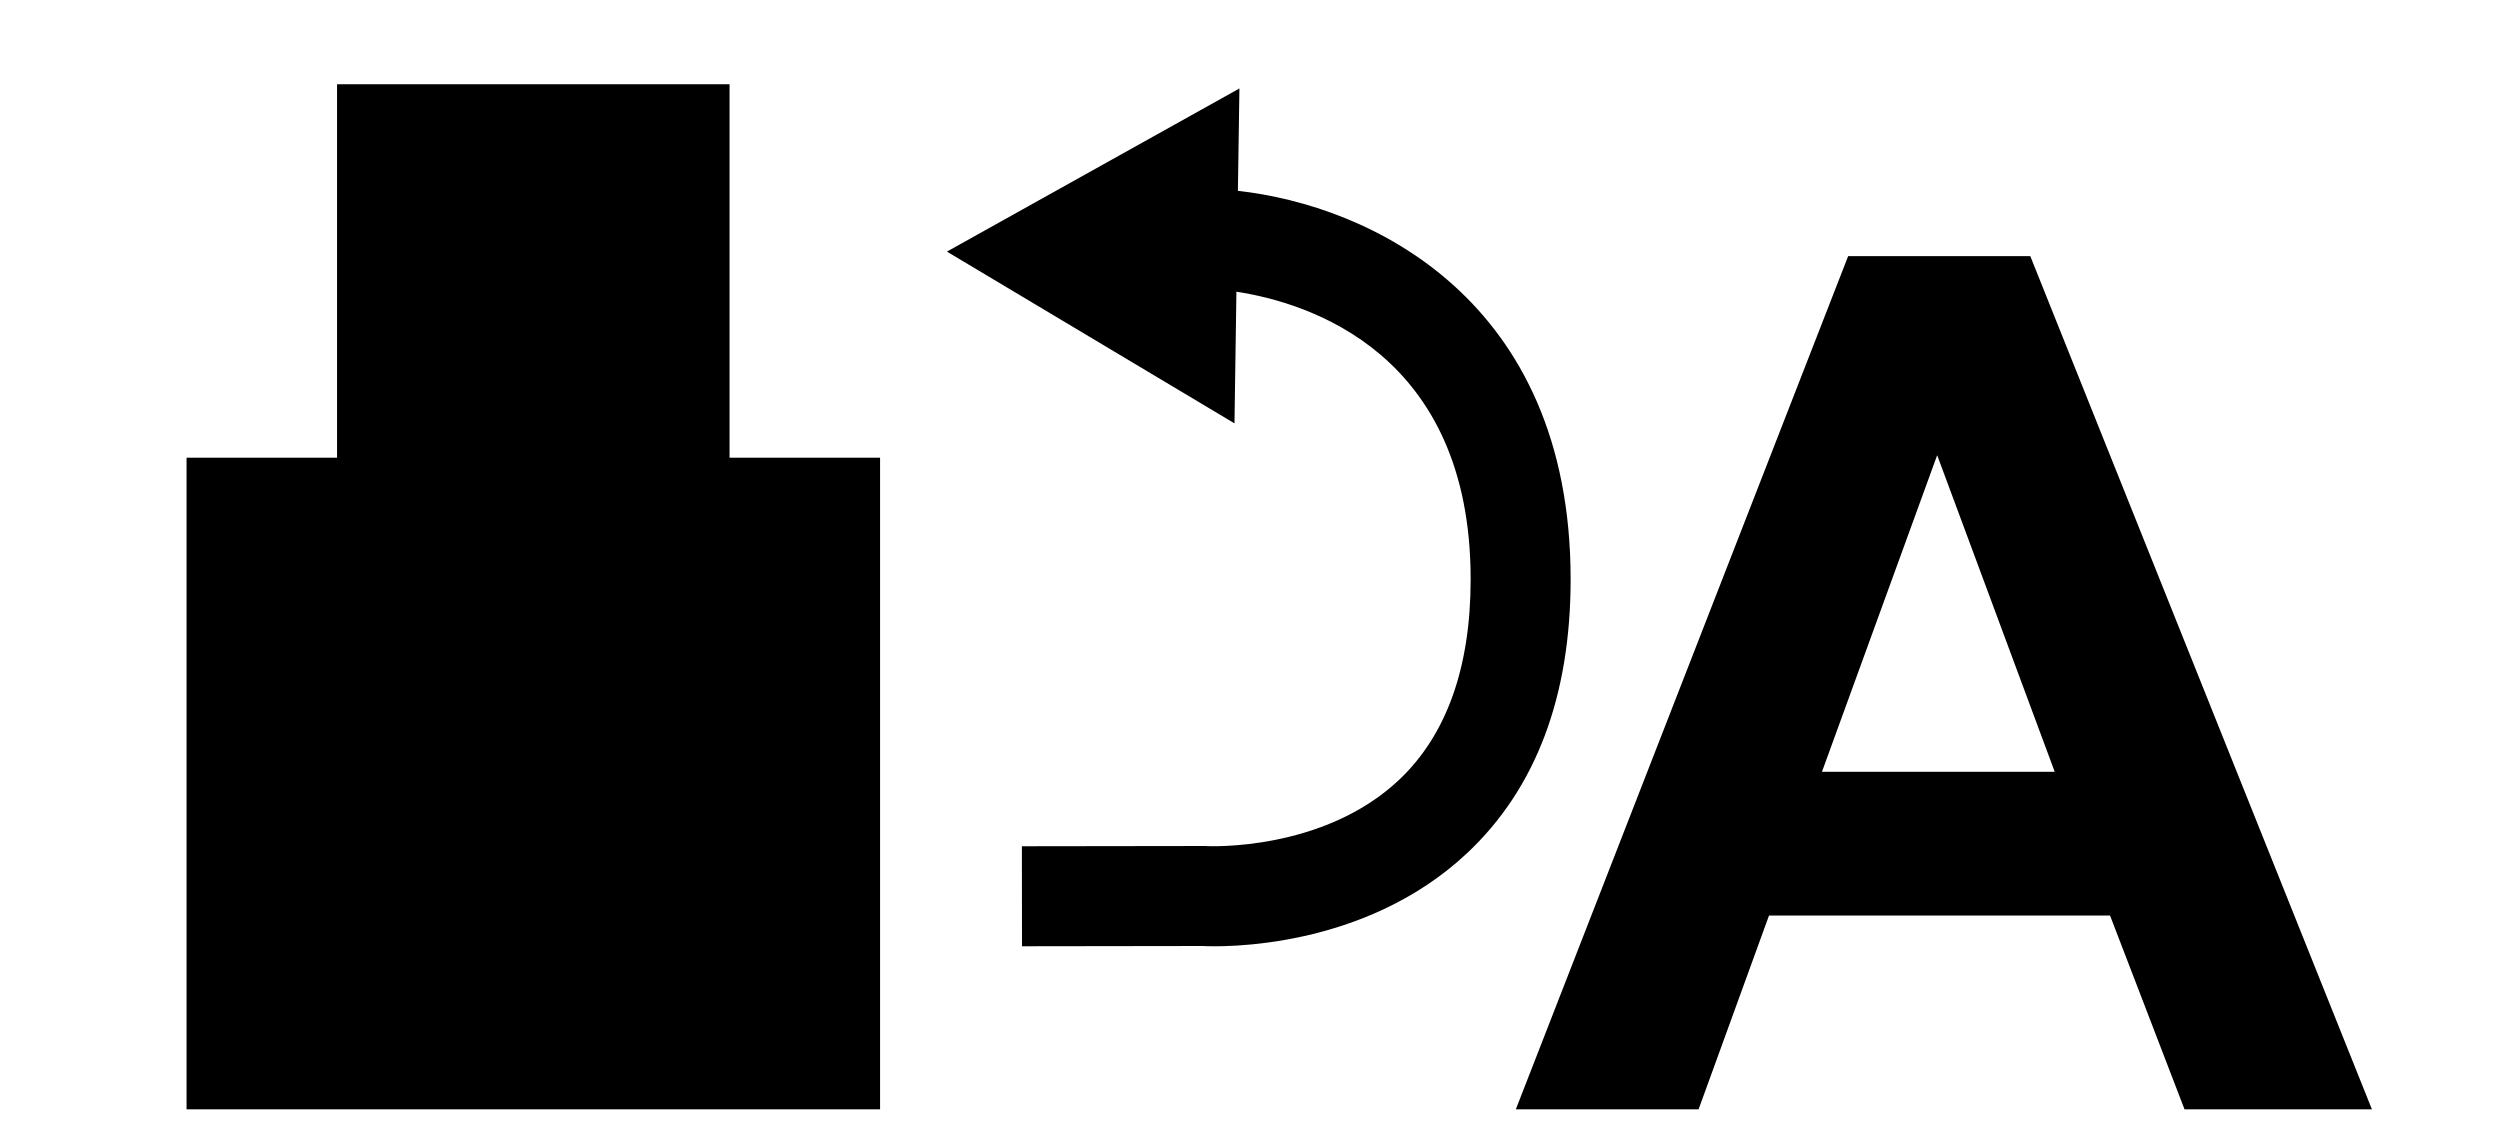
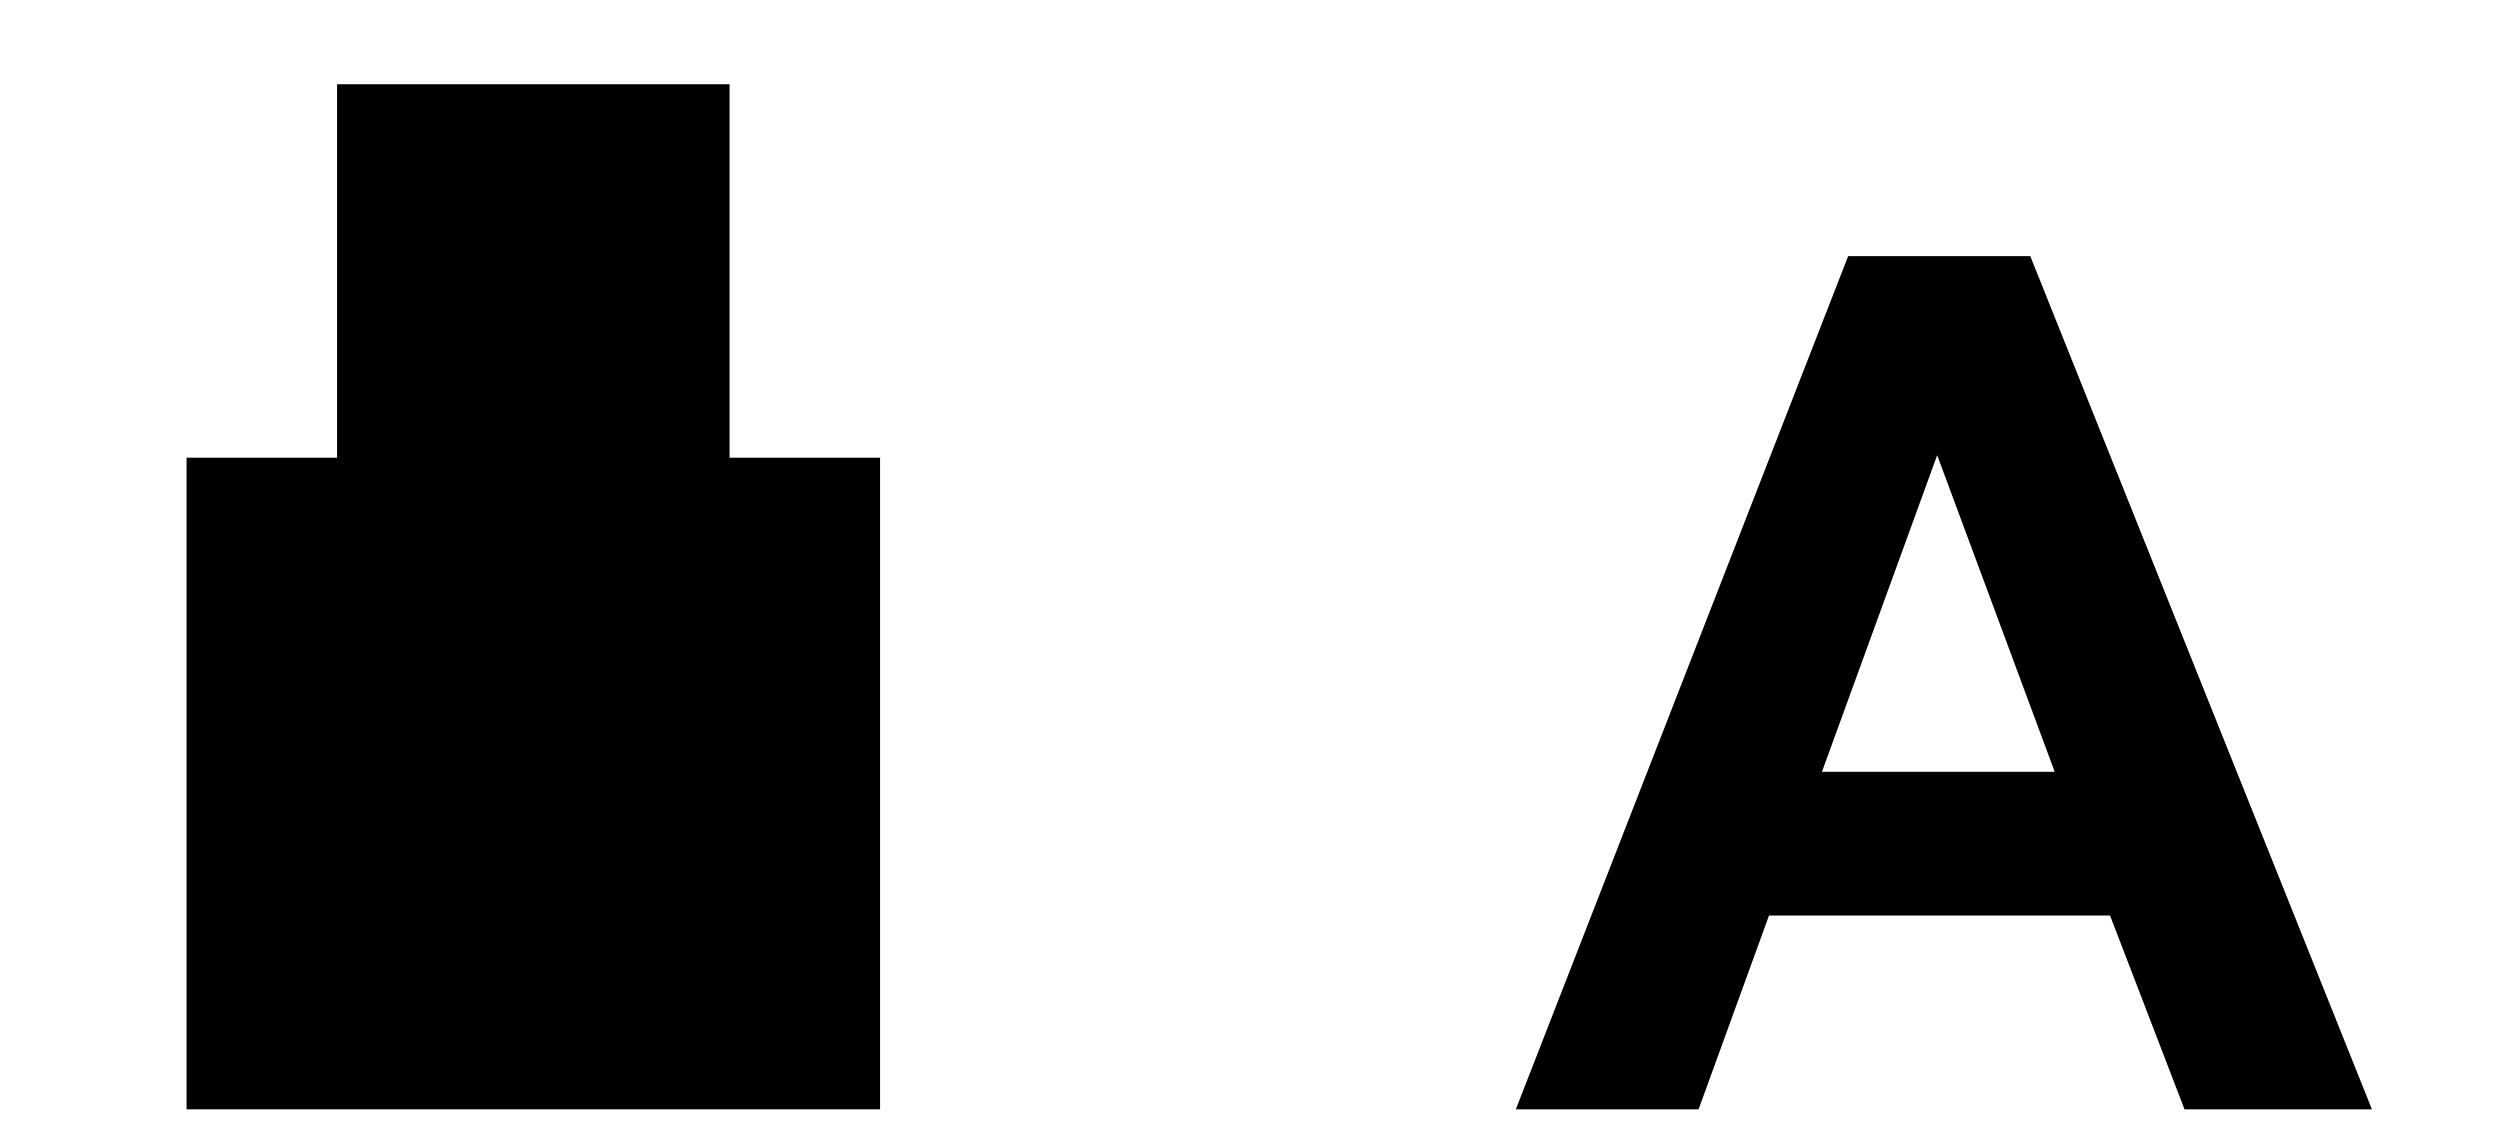
<svg xmlns="http://www.w3.org/2000/svg" version="1.1" id="Слой_1" x="0px" y="0px" viewBox="0 0 100 45.833" enable-background="new 0 0 100 45.833" xml:space="preserve">
  <g>
    <polygon points="29.182,3.37 13.482,3.37 13.482,18.308 7.462,18.308 7.462,44.373    35.203,44.373 35.203,18.308 29.182,18.308  " />
-     <path d="M49.516,7.634l0.061-4.096l-11.7,6.526l11.502,6.87l0.078-5.266   c2.871,0.441,9.368,2.439,9.369,11.5c0,3.53-0.963,6.23-2.861,8.024   c-3.048,2.879-7.644,2.654-7.683,2.652l-0.066-0.004l-7.341,0.01l0.005,4   l7.223-0.01c0.768,0.042,6.455,0.155,10.574-3.708   c2.753-2.581,4.148-6.27,4.148-10.964C62.824,11.938,54.761,8.214,49.516,7.634z   " />
    <path d="M81.212,10.246H73.926L60.633,44.374h7.31l2.817-7.752h13.642l2.979,7.752   h7.496L81.212,10.246z M72.878,30.872l4.609-12.664l4.702,12.664H72.878z" />
  </g>
</svg>